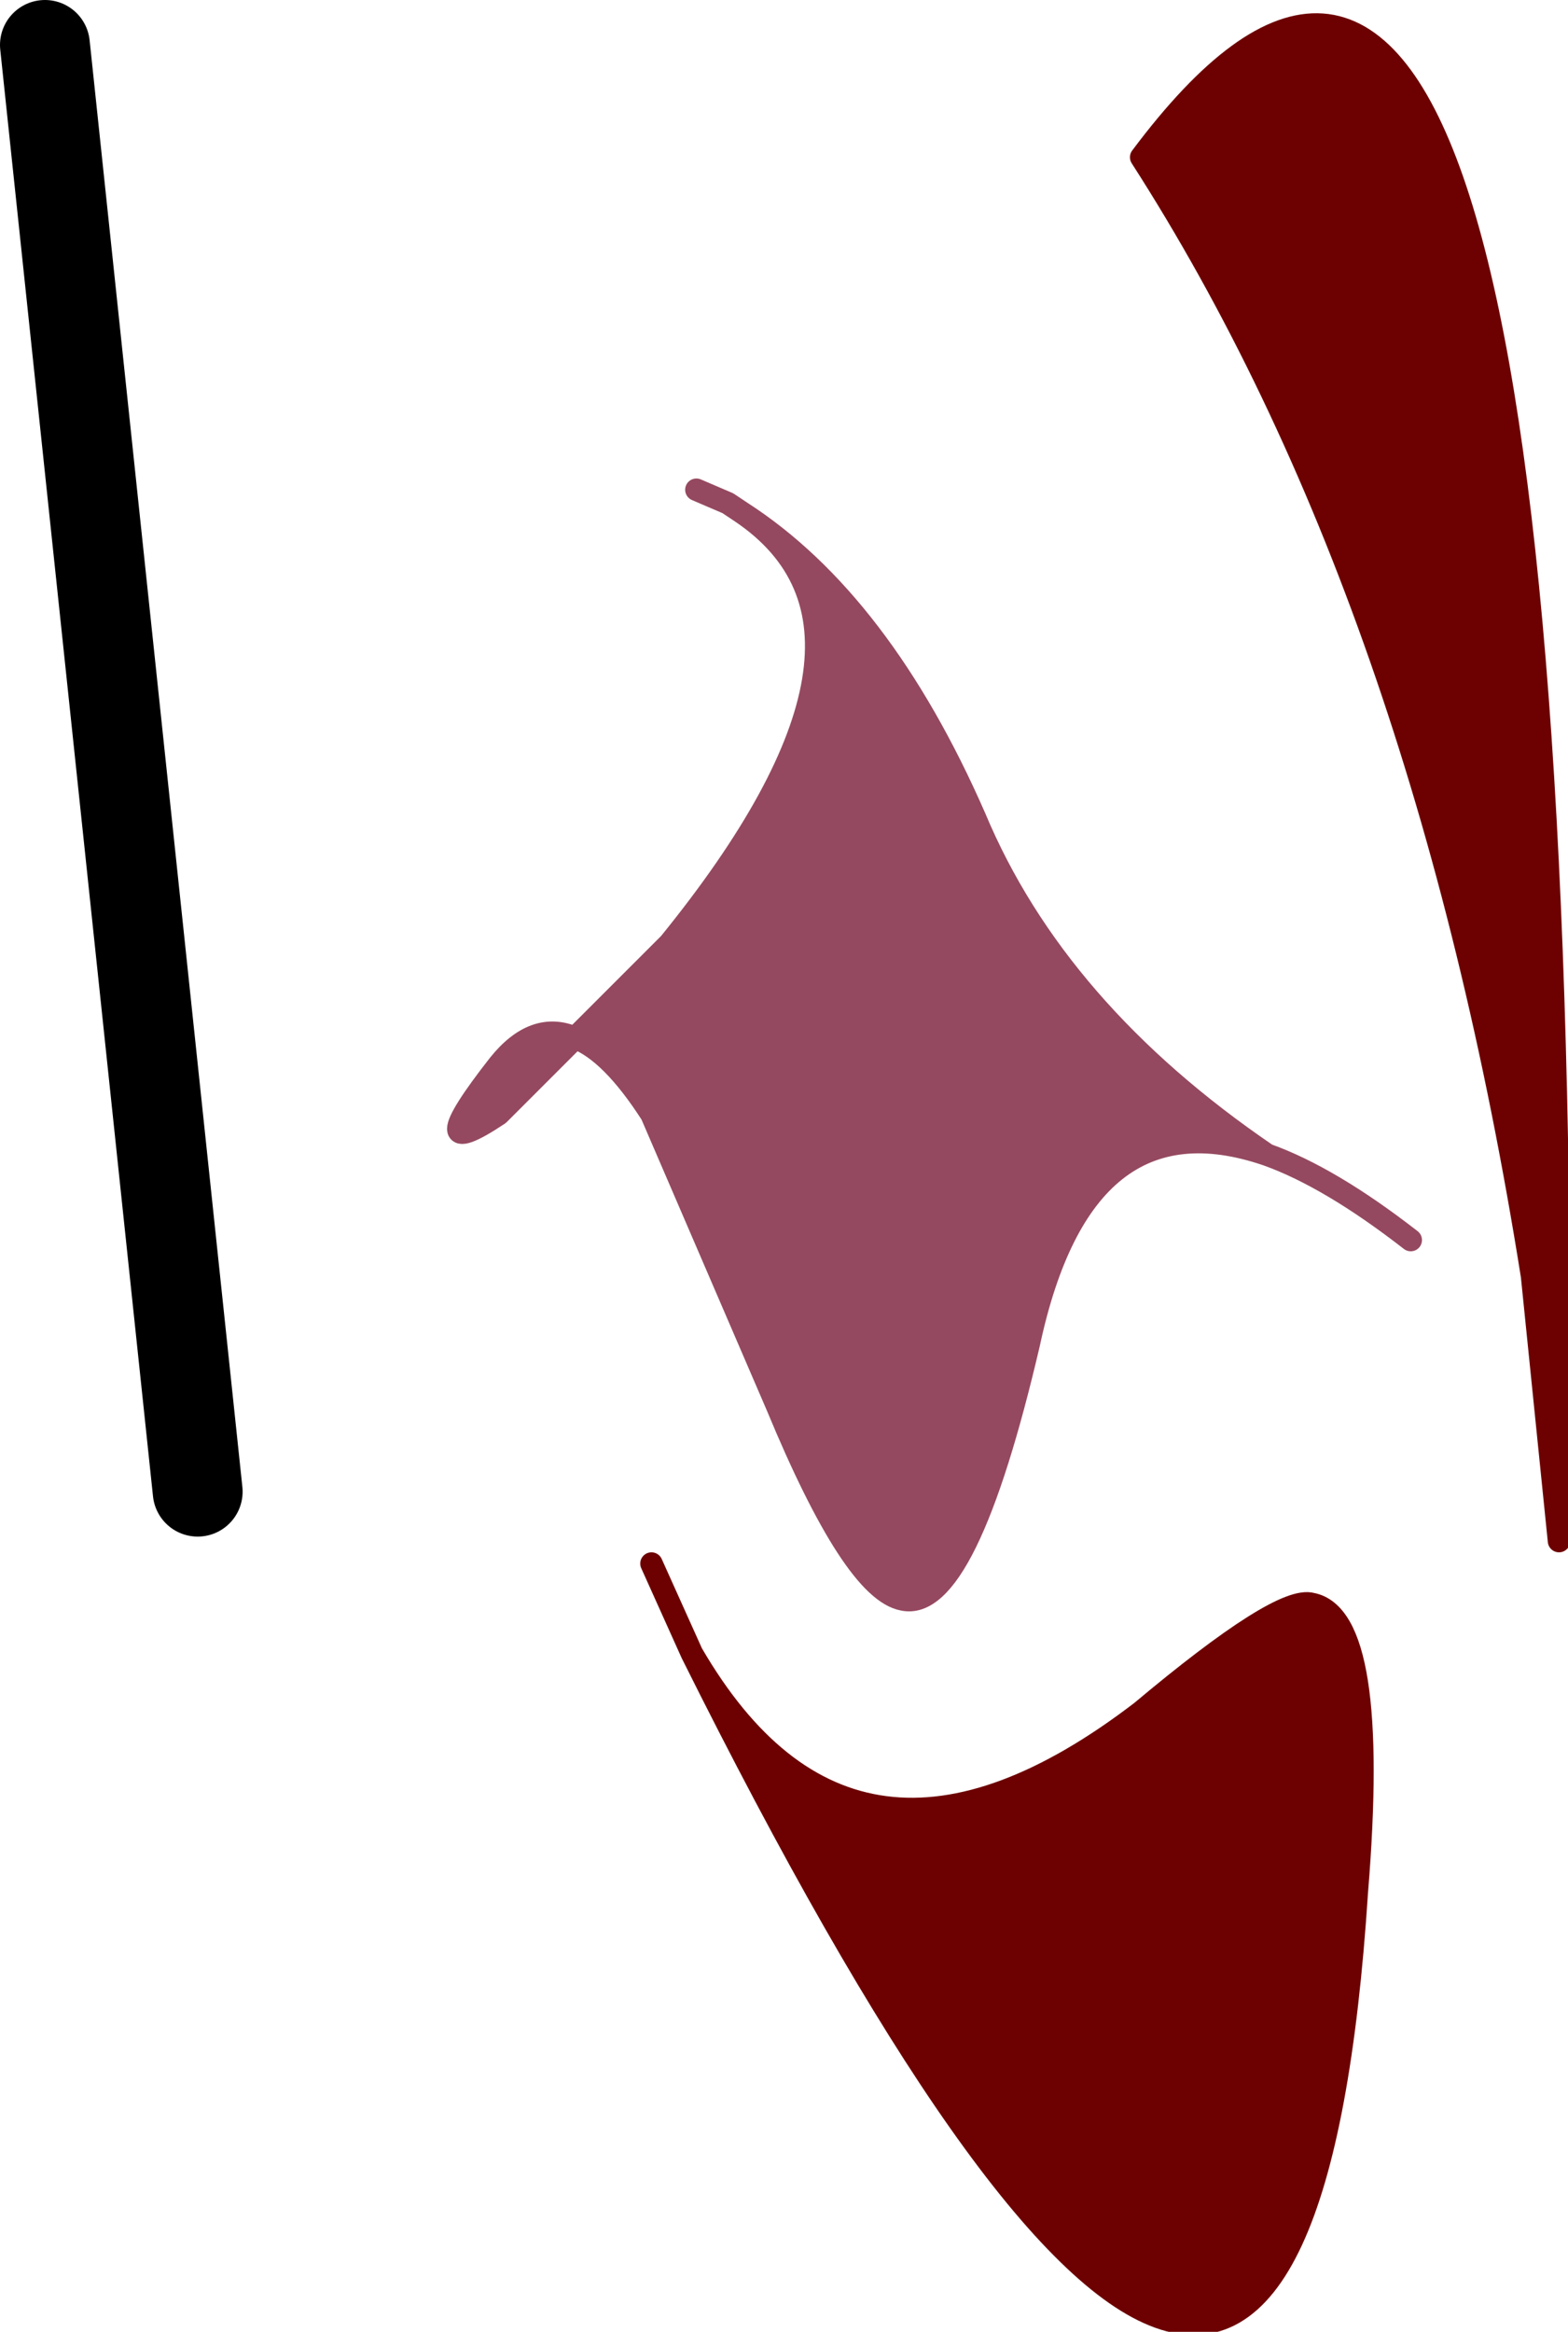
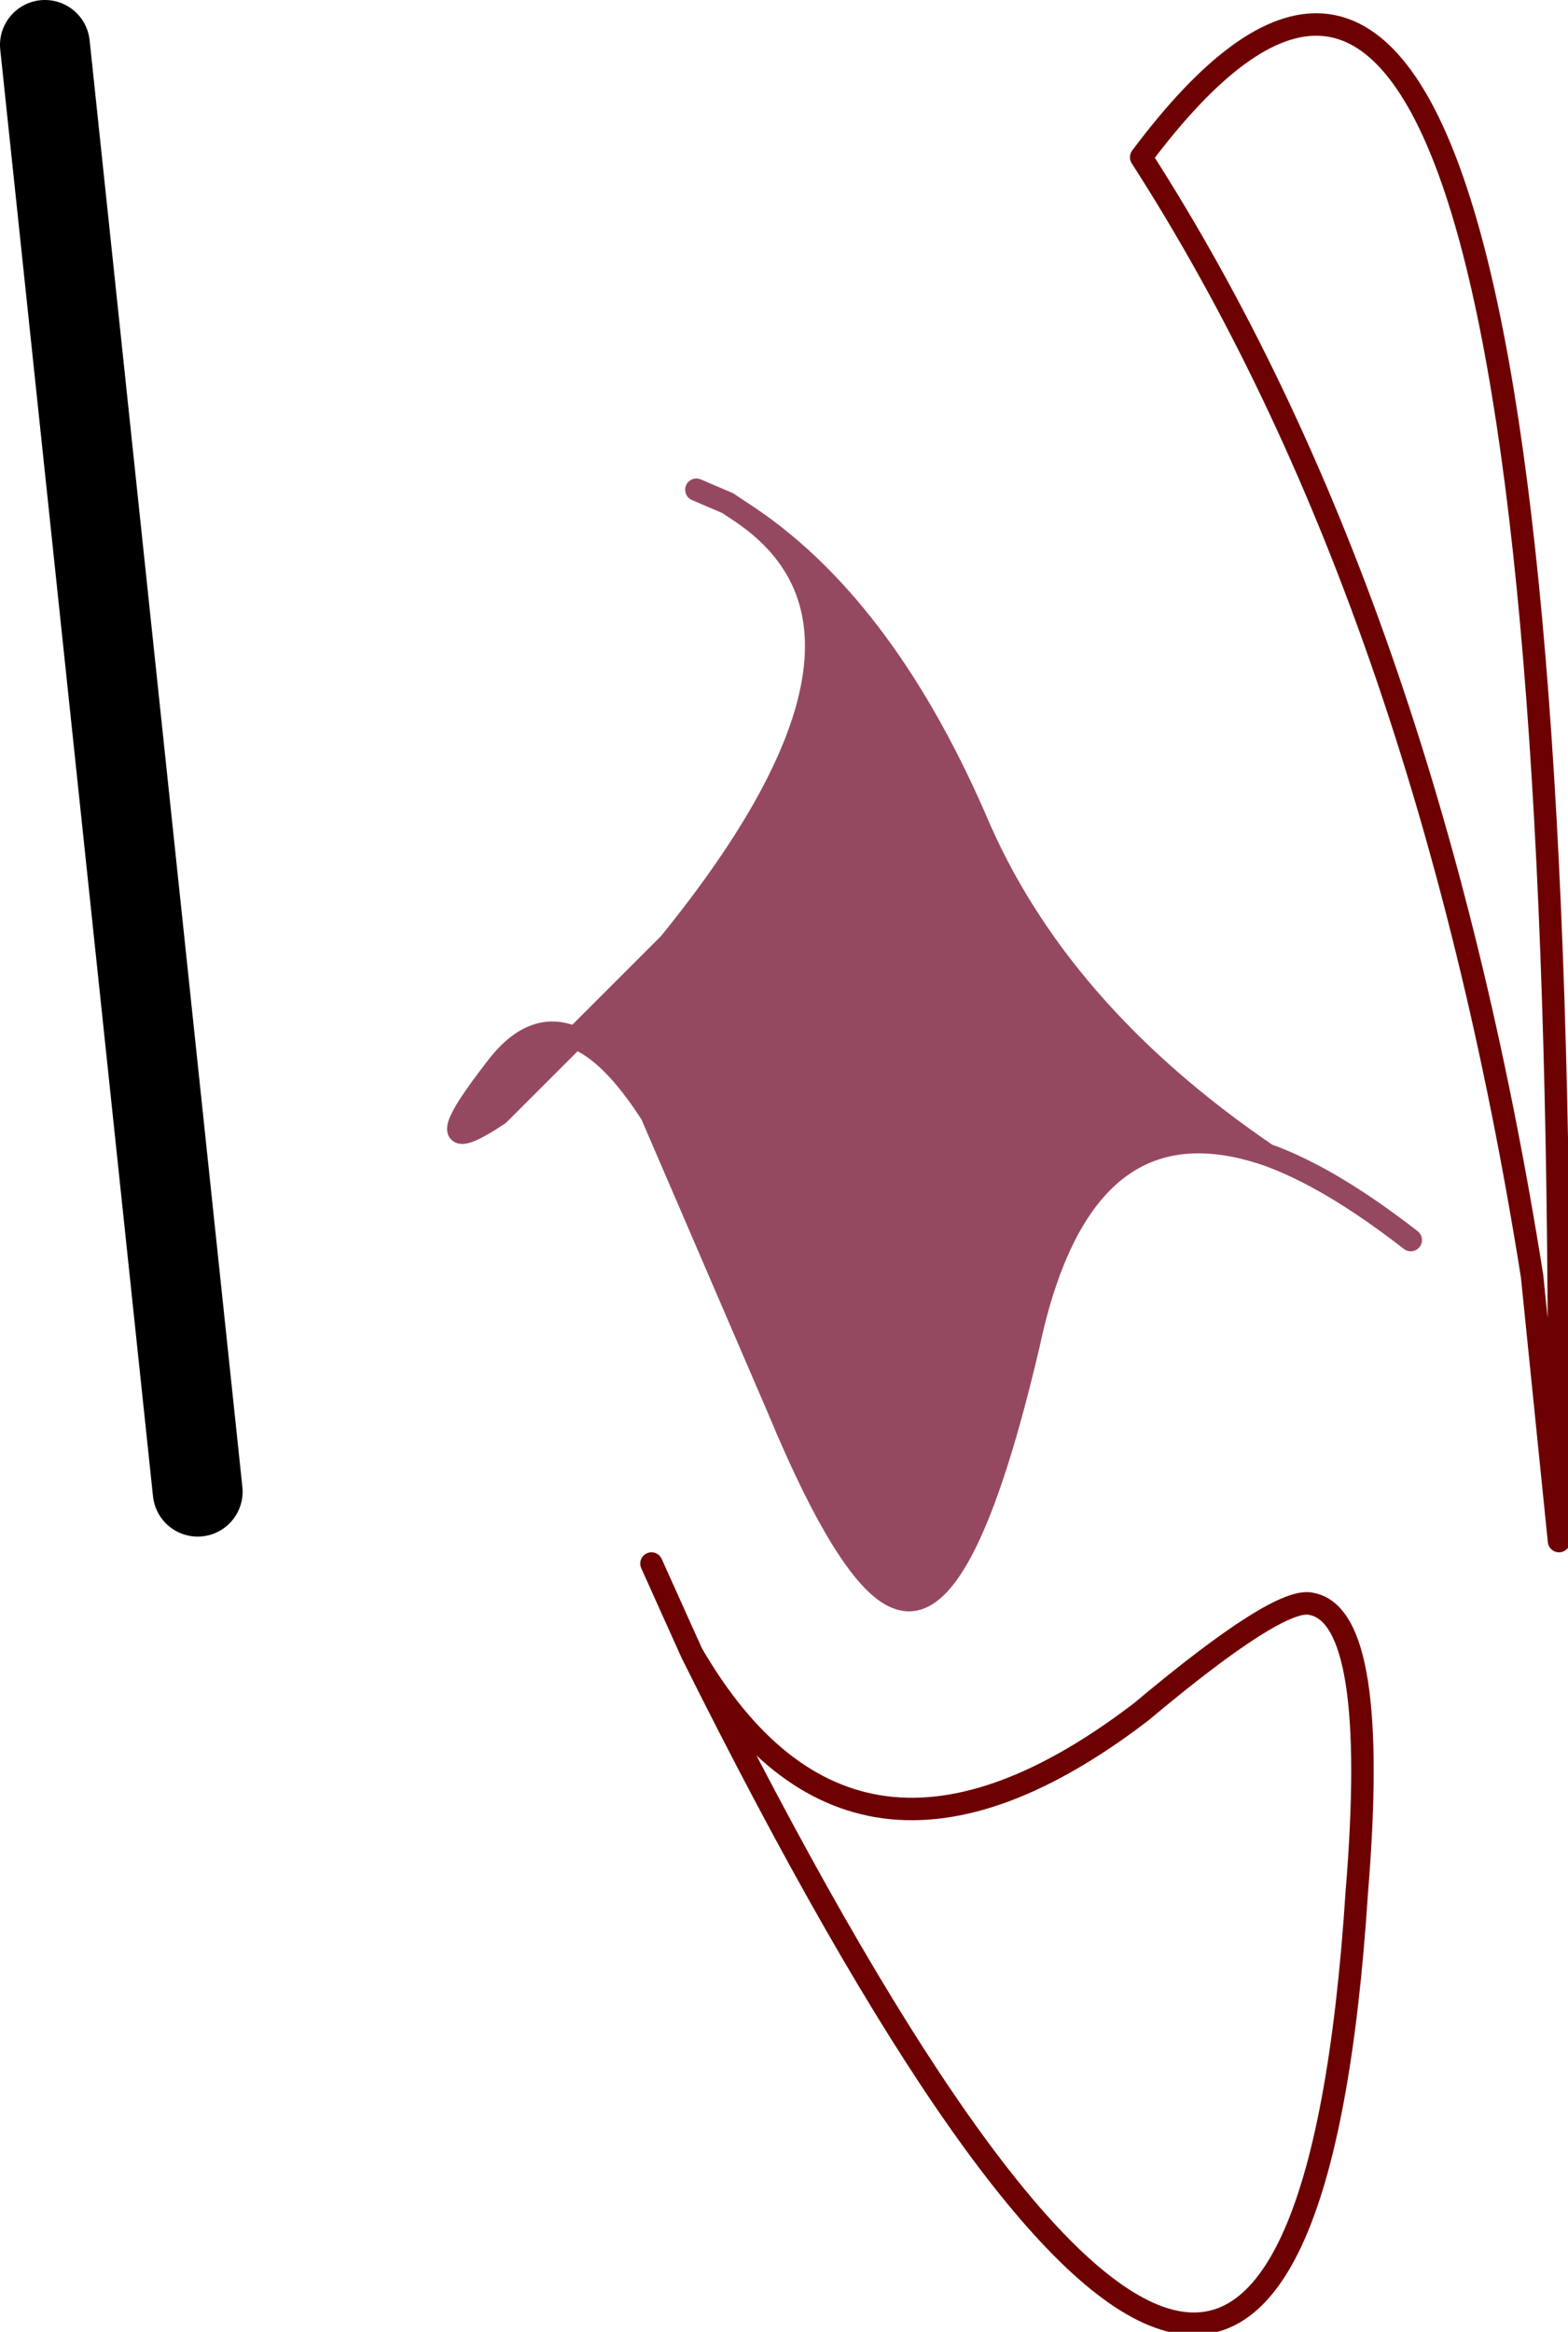
<svg xmlns="http://www.w3.org/2000/svg" height="25.95px" width="17.45px">
  <g transform="matrix(1.0, 0.0, 0.0, 1.0, 8.85, 13.05)">
    <path d="M-0.6 -7.35 Q0.95 -6.35 2.0 -3.95 2.9 -1.8 5.25 -0.2 3.2 -0.9 2.6 1.9 1.9 4.9 1.2 4.75 0.65 4.65 -0.2 2.6 L-1.6 -0.65 Q-2.05 -1.35 -2.45 -1.5 L-3.3 -0.65 Q-4.2 -0.05 -3.3 -1.2 -2.9 -1.7 -2.45 -1.5 L-1.4 -2.55 Q1.4 -6.0 -0.6 -7.35" fill="#954960" fill-rule="evenodd" stroke="none" />
    <path d="M-8.45 -12.6 L-8.35 -12.6 -8.35 -12.55 -8.45 -12.6" fill="#bb7760" fill-rule="evenodd" stroke="none" />
-     <path d="M8.2 1.15 Q7.0 -6.4 3.85 -11.3 8.45 -17.45 8.5 2.0 L8.5 4.1 8.2 1.15 M-1.15 5.35 Q0.65 8.45 3.85 6.0 5.4 4.7 5.75 4.8 6.5 4.95 6.25 8.0 5.55 18.8 -1.15 5.35" fill="#6d0000" fill-rule="evenodd" stroke="none" />
    <path d="M-0.6 -7.35 Q0.95 -6.35 2.0 -3.95 2.9 -1.8 5.25 -0.2 5.95 0.05 6.85 0.75 M-0.6 -7.35 L-0.75 -7.45 -1.1 -7.6 M5.25 -0.2 Q3.2 -0.9 2.6 1.9 1.9 4.9 1.2 4.75 0.65 4.65 -0.2 2.6 L-1.6 -0.65 Q-2.05 -1.35 -2.45 -1.5 L-3.3 -0.65 Q-4.2 -0.05 -3.3 -1.2 -2.9 -1.7 -2.45 -1.5 L-1.4 -2.55 Q1.4 -6.0 -0.6 -7.35" fill="none" stroke="#954960" stroke-linecap="round" stroke-linejoin="round" stroke-width="0.25" />
    <path d="M-8.35 -12.55 L-6.65 3.55" fill="none" stroke="#000000" stroke-linecap="round" stroke-linejoin="round" stroke-width="1.0" />
    <path d="M-1.15 5.35 L-1.6 4.35 M8.2 1.15 Q7.0 -6.4 3.85 -11.3 8.45 -17.45 8.5 2.0 L8.5 4.1 8.2 1.15 M-1.15 5.35 Q0.65 8.45 3.85 6.0 5.4 4.7 5.75 4.8 6.5 4.95 6.25 8.0 5.55 18.8 -1.15 5.35" fill="none" stroke="#6d0000" stroke-linecap="round" stroke-linejoin="round" stroke-width="0.25" />
  </g>
</svg>